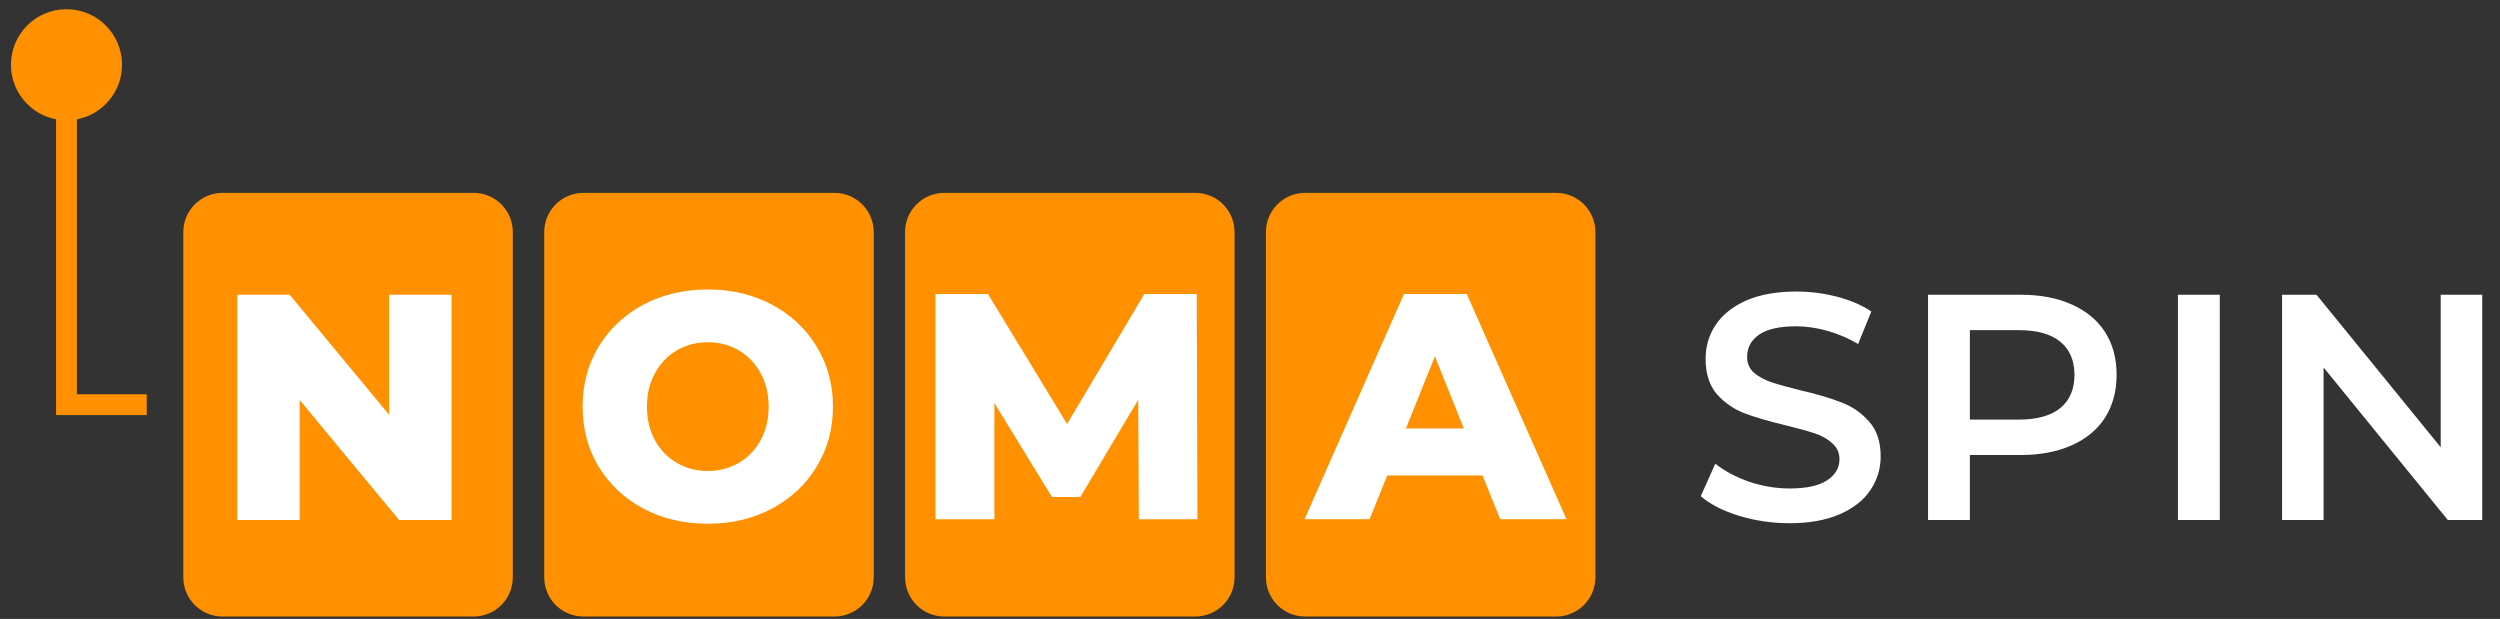
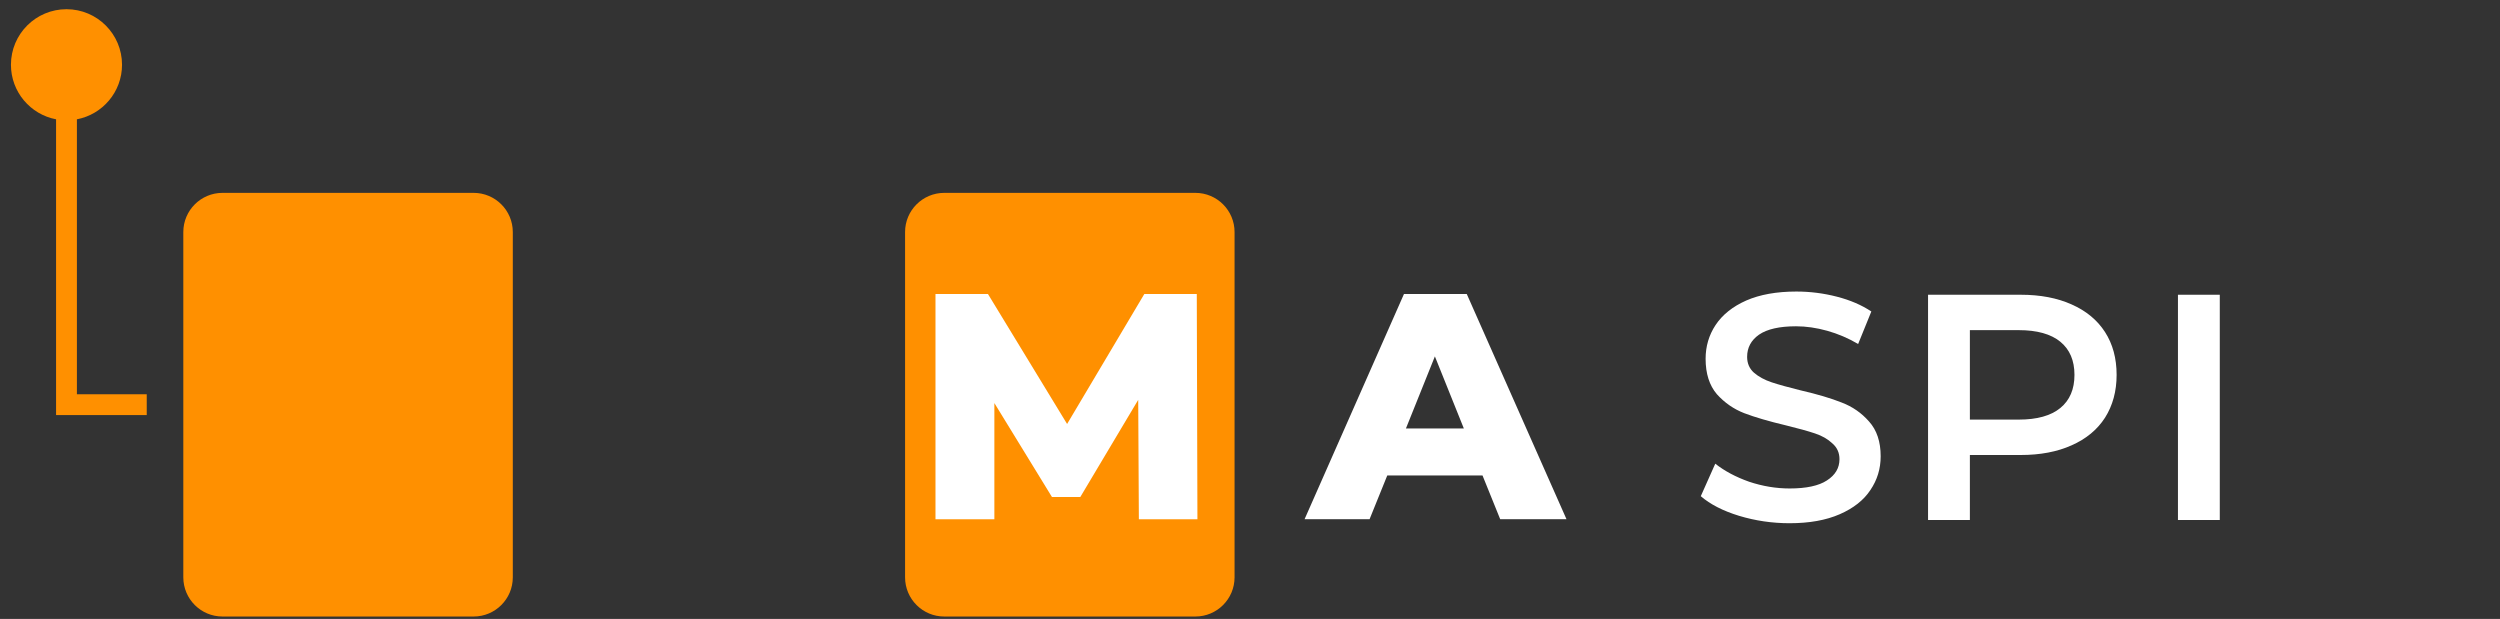
<svg xmlns="http://www.w3.org/2000/svg" width="206" height="51" viewBox="0 0 206 51" fill="none">
  <rect x="0" y="0" width="206" height="51" fill="#333333" stroke="none" />
  <path d="M15.105 19.122C15.105 17.338 16.552 15.892 18.335 15.892H39.026C40.809 15.892 42.255 17.338 42.255 19.122V47.572C42.255 49.355 40.809 50.802 39.026 50.802H18.335C16.552 50.802 15.105 49.355 15.105 47.572V19.122Z" fill="#FF9000" />
-   <path d="M44.844 19.122C44.844 17.338 46.29 15.892 48.074 15.892H68.764C70.548 15.892 71.994 17.338 71.994 19.122V47.572C71.994 49.355 70.548 50.802 68.764 50.802H48.074C46.29 50.802 44.844 49.355 44.844 47.572V19.122Z" fill="#FF9000" />
  <path d="M74.578 19.122C74.578 17.338 76.024 15.892 77.808 15.892H98.498C100.282 15.892 101.728 17.338 101.728 19.122V47.572C101.728 49.355 100.282 50.802 98.498 50.802H77.808C76.024 50.802 74.578 49.355 74.578 47.572V19.122Z" fill="#FF9000" />
-   <path d="M104.312 19.122C104.312 17.338 105.759 15.892 107.543 15.892H128.233C130.016 15.892 131.462 17.338 131.462 19.122V47.572C131.462 49.355 130.016 50.802 128.232 50.802H107.542C105.759 50.802 104.312 49.355 104.312 47.572V19.122Z" fill="#FF9000" />
  <path fill-rule="evenodd" clip-rule="evenodd" d="M4.62 9.831C2.503 9.429 0.902 7.569 0.902 5.335C0.902 2.808 2.951 0.759 5.479 0.759C8.006 0.759 10.055 2.808 10.055 5.335C10.055 7.569 8.454 9.429 6.337 9.831V32.486H12.091V34.202H4.62V9.831Z" fill="#FF9000" />
-   <path d="M37.208 24.288V42.849H32.886L24.693 32.959V42.849H19.549V24.288H23.871L32.064 34.178V24.288H37.208Z" fill="white" />
-   <path d="M58.322 43.157C56.36 43.157 54.593 42.741 53.019 41.911C51.464 41.08 50.235 39.931 49.334 38.464C48.45 36.996 48.008 35.344 48.008 33.505C48.008 31.667 48.45 30.014 49.334 28.547C50.235 27.08 51.464 25.931 53.019 25.1C54.593 24.269 56.36 23.854 58.322 23.854C60.285 23.854 62.043 24.269 63.599 25.1C65.172 25.931 66.401 27.08 67.285 28.547C68.186 30.014 68.637 31.667 68.637 33.505C68.637 35.344 68.186 36.996 67.285 38.464C66.401 39.931 65.172 41.08 63.599 41.911C62.043 42.741 60.285 43.157 58.322 43.157ZM58.322 38.808C59.259 38.808 60.108 38.587 60.868 38.145C61.628 37.703 62.229 37.085 62.671 36.289C63.113 35.476 63.334 34.548 63.334 33.505C63.334 32.462 63.113 31.543 62.671 30.747C62.229 29.934 61.628 29.307 60.868 28.865C60.108 28.423 59.259 28.202 58.322 28.202C57.386 28.202 56.537 28.423 55.777 28.865C55.017 29.307 54.416 29.934 53.974 30.747C53.532 31.543 53.311 32.462 53.311 33.505C53.311 34.548 53.532 35.476 53.974 36.289C54.416 37.085 55.017 37.703 55.777 38.145C56.537 38.587 57.386 38.808 58.322 38.808Z" fill="white" />
  <path d="M93.842 42.785L93.789 32.947L89.016 40.955H86.683L81.936 33.212V42.785H77.084V24.224H81.406L87.929 34.936L94.293 24.224H98.615L98.668 42.785H93.842Z" fill="white" />
  <path d="M122.159 39.178H114.311L112.852 42.784H107.496L115.689 24.223H120.86L129.08 42.784H123.617L122.159 39.178ZM120.621 35.307L118.235 29.367L115.848 35.307H120.621Z" fill="white" />
  <path d="M147.463 43.114C146.031 43.114 144.643 42.91 143.3 42.504C141.974 42.097 140.922 41.558 140.145 40.886L141.338 38.208C142.098 38.809 143.026 39.304 144.122 39.693C145.236 40.064 146.349 40.25 147.463 40.25C148.842 40.25 149.867 40.029 150.539 39.587C151.228 39.145 151.573 38.562 151.573 37.837C151.573 37.307 151.378 36.874 150.989 36.538C150.618 36.184 150.141 35.91 149.558 35.716C148.974 35.521 148.179 35.3 147.171 35.053C145.757 34.717 144.608 34.381 143.724 34.045C142.858 33.709 142.107 33.188 141.47 32.481C140.852 31.756 140.542 30.784 140.542 29.564C140.542 28.539 140.816 27.611 141.364 26.78C141.93 25.932 142.77 25.26 143.883 24.765C145.015 24.27 146.393 24.023 148.02 24.023C149.151 24.023 150.265 24.164 151.361 24.447C152.457 24.73 153.402 25.136 154.198 25.666L153.111 28.345C152.297 27.867 151.449 27.505 150.565 27.257C149.681 27.01 148.824 26.886 147.993 26.886C146.632 26.886 145.616 27.116 144.944 27.576C144.29 28.035 143.963 28.645 143.963 29.405C143.963 29.935 144.148 30.369 144.52 30.704C144.908 31.04 145.395 31.305 145.978 31.5C146.561 31.694 147.357 31.915 148.364 32.163C149.743 32.481 150.874 32.817 151.758 33.17C152.642 33.506 153.393 34.028 154.012 34.735C154.649 35.442 154.967 36.396 154.967 37.598C154.967 38.624 154.684 39.552 154.118 40.383C153.57 41.213 152.731 41.876 151.599 42.371C150.468 42.866 149.089 43.114 147.463 43.114Z" fill="white" />
  <path d="M166.508 24.287C168.116 24.287 169.513 24.552 170.697 25.083C171.899 25.613 172.818 26.373 173.455 27.363C174.091 28.353 174.409 29.528 174.409 30.89C174.409 32.233 174.091 33.408 173.455 34.416C172.818 35.406 171.899 36.166 170.697 36.696C169.513 37.227 168.116 37.492 166.508 37.492H162.318V42.848H158.871V24.287H166.508ZM166.348 34.575C167.851 34.575 168.991 34.257 169.769 33.621C170.547 32.984 170.936 32.074 170.936 30.89C170.936 29.705 170.547 28.795 169.769 28.158C168.991 27.522 167.851 27.204 166.348 27.204H162.318V34.575H166.348Z" fill="white" />
  <path d="M179.463 24.287H182.91V42.848H179.463V24.287Z" fill="white" />
-   <path d="M204.536 24.287V42.848H201.698L191.463 30.28V42.848H188.043V24.287H190.88L201.115 36.855V24.287H204.536Z" fill="white" />
</svg>